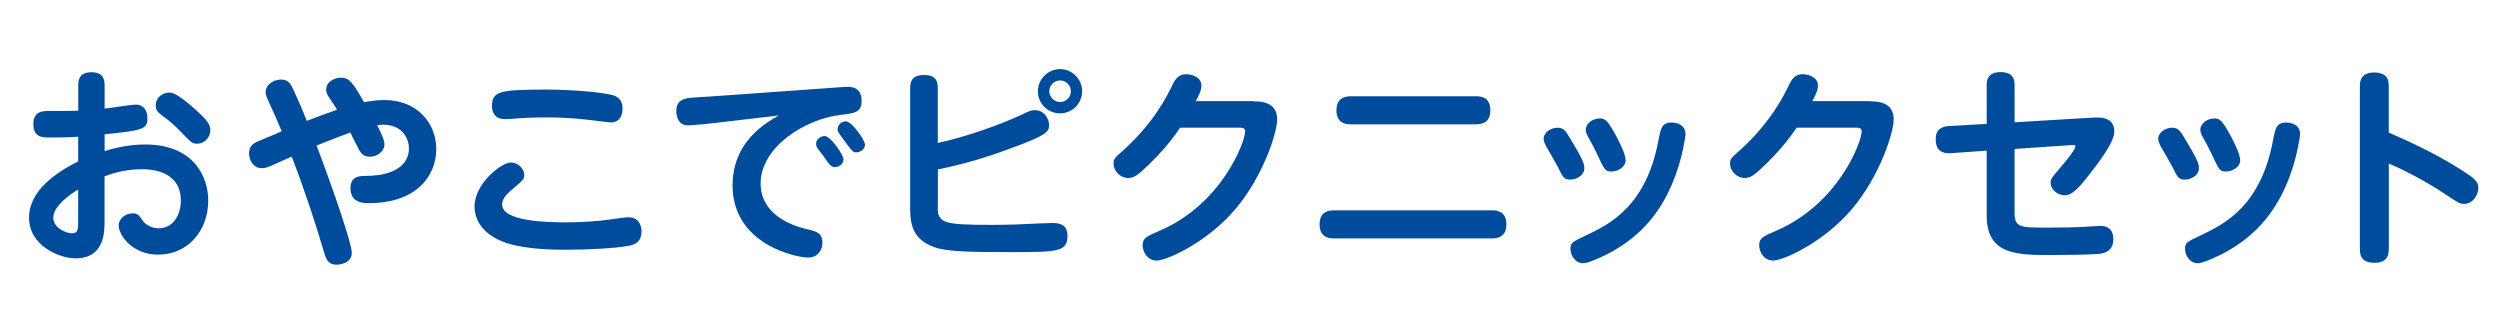
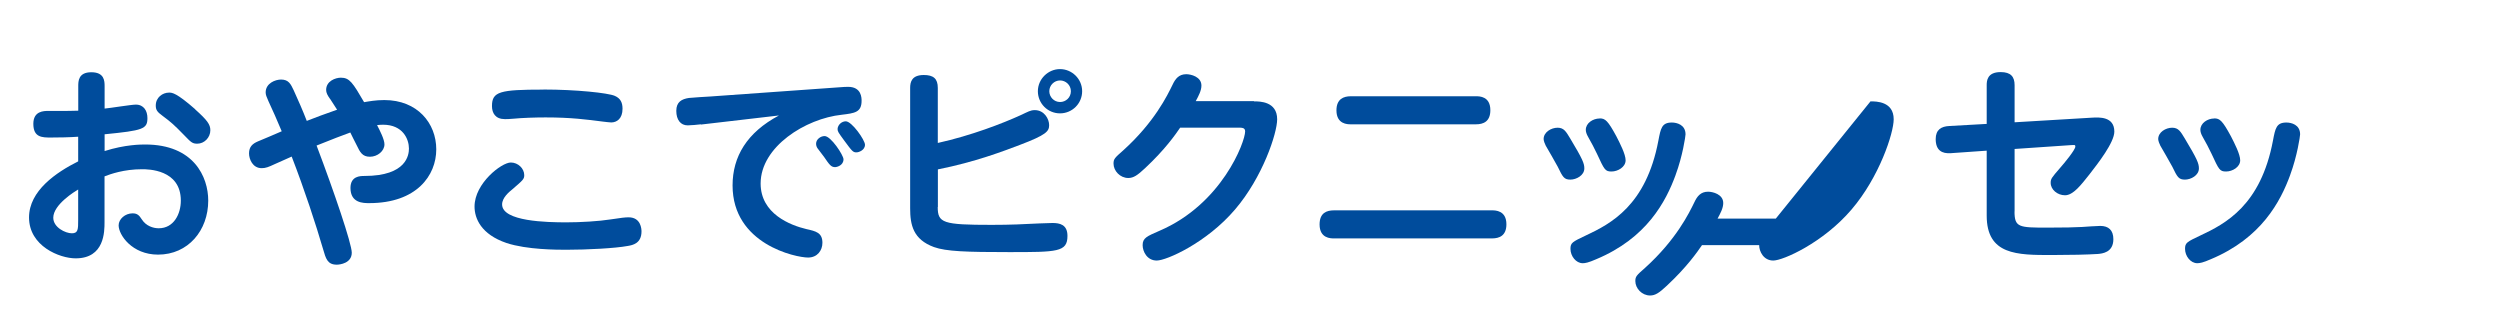
<svg xmlns="http://www.w3.org/2000/svg" viewBox="0 0 308.3 40">
  <clipPath id="a">
    <path d="m0 0h308.3v40h-308.3z" />
  </clipPath>
  <g clip-path="url(#a)" fill="#004c9c">
    <path d="m12.89 18.63c2.55-.81 4.5-.81 5.02-.81 5.98 0 7.77 3.98 7.77 6.92 0 3.67-2.47 6.66-6.19 6.66-3.22 0-4.86-2.44-4.86-3.61 0-.78.81-1.48 1.72-1.48.57 0 .81.23 1.14.75.52.81 1.4 1.09 2.08 1.09 1.87 0 2.73-1.77 2.73-3.41 0-3.87-4.08-3.87-4.78-3.87-2.26 0-3.9.6-4.63.88v5.64c0 1.17 0 4.47-3.56 4.47-1.98 0-5.75-1.51-5.75-5.04 0-3.3 3.35-5.56 6.06-6.92v-3.04c-1.09.08-2.44.1-3.35.1-1.09 0-2.18 0-2.18-1.69 0-1.59 1.3-1.59 1.85-1.59 2.57 0 2.89 0 3.69-.03v-3.02c0-.6 0-1.72 1.61-1.72s1.64 1.07 1.64 1.72v2.76c.62-.05 3.3-.49 3.85-.49.99 0 1.43.78 1.43 1.66 0 1.35-.52 1.53-5.28 2v2.05zm-3.25 4.74c-.36.21-3.07 1.85-3.07 3.48 0 1.2 1.51 1.92 2.29 1.92s.78-.49.78-1.66zm14.43-9.88c1.51 1.35 1.87 1.87 1.87 2.57 0 .91-.75 1.66-1.61 1.66-.62 0-.78-.18-1.64-1.07-1.22-1.25-1.56-1.56-2.65-2.37-.68-.49-.83-.75-.83-1.27 0-.99.83-1.59 1.64-1.59.39 0 .91.03 3.22 2.05z" />
    <path d="m40.71 12.21c-.34-.47-.49-.78-.49-1.12 0-1.09 1.14-1.51 1.82-1.51 1.07 0 1.46.62 2.86 3.02.6-.1 1.4-.26 2.5-.26 4.08 0 6.4 2.86 6.4 6.08s-2.42 6.63-8.27 6.63c-.73 0-2.31 0-2.31-1.87 0-1.48 1.22-1.48 1.72-1.48 5.23 0 5.49-2.63 5.49-3.38 0-1.14-.73-2.94-3.2-2.94-.34 0-.55.03-.73.05.36.7.91 1.77.91 2.37 0 .83-.86 1.53-1.79 1.53s-1.22-.55-1.64-1.43c-.26-.52-.65-1.27-.78-1.56-1.22.44-1.95.73-4.16 1.61 2.18 5.75 4.34 12.12 4.34 13.21 0 1.3-1.46 1.48-1.85 1.48-1.14 0-1.35-.73-1.69-1.92-.88-3.02-2.29-7.33-3.87-11.41-.52.23-1.77.78-2.11.94-.73.34-1.09.49-1.59.49-1.12 0-1.56-1.12-1.56-1.82 0-.83.44-1.2 1.09-1.48.47-.18 2.52-1.07 2.94-1.25-.62-1.48-1.07-2.5-1.64-3.72-.23-.52-.34-.78-.34-1.07 0-1.14 1.2-1.59 1.9-1.59.94 0 1.2.57 1.56 1.33.57 1.25 1.12 2.5 1.61 3.77 1.25-.49 2.11-.81 3.74-1.38-.34-.52-.65-1.01-.86-1.33z" />
    <path d="m62.99 20.04c.91 0 1.66.75 1.66 1.56 0 .49-.16.62-1.46 1.74-.42.34-1.27 1.04-1.27 1.87 0 2.11 5.56 2.21 7.93 2.21 1.69 0 4-.13 5.43-.36 1.38-.21 1.82-.26 2.24-.26 1.53 0 1.59 1.46 1.59 1.74 0 1.48-1.09 1.69-1.69 1.79-1.56.29-4.99.47-7.57.47-1.12 0-4.86 0-7.38-.83-3.15-1.07-3.95-3.04-3.95-4.5 0-2.86 3.33-5.43 4.47-5.43zm4.03-9c4.03 0 7.96.42 8.79.78.73.31.96.86.96 1.59 0 1.22-.7 1.69-1.4 1.69-.26 0-.73-.08-.99-.1-2.03-.26-3.95-.52-7.1-.52-1.22 0-2.86.05-3.98.16-.47.05-.86.05-1.04.05-1.17 0-1.59-.75-1.59-1.61 0-1.79.96-2.03 6.34-2.03z" />
    <path d="m86.44 15.33c-.39.05-1.27.13-1.64.13-.86 0-1.4-.68-1.4-1.79s.68-1.46 1.56-1.59c.42-.05 2.24-.16 2.63-.18l15.99-1.14c.29-.03.78-.05 1.01-.05 1.66 0 1.66 1.38 1.66 1.72 0 1.43-.86 1.53-2.44 1.72-4.47.47-10.01 3.95-10.01 8.48 0 3.74 3.67 5.15 5.64 5.62 1.17.26 1.98.44 1.98 1.69 0 .94-.62 1.82-1.77 1.82-1.51 0-9.31-1.64-9.31-8.89 0-3.56 1.77-6.53 5.72-8.63l-9.62 1.12zm17.58 4.32c0 .73-.78.96-1.04.96-.47 0-.68-.26-1.35-1.25-.13-.18-.65-.86-.81-1.07-.13-.18-.18-.39-.18-.57 0-.55.57-.94 1.04-.94.78-.03 2.34 2.37 2.34 2.86zm2.65-1.8c0 .68-.78.94-1.04.94-.44 0-.52-.1-1.56-1.51-.7-.96-.78-1.07-.78-1.38.03-.52.52-.94 1.01-.94.75 0 2.37 2.31 2.37 2.89z" />
    <path d="m115.64 25.52c0 1.98.62 2.21 6.66 2.21 2.34 0 3.93-.08 5.93-.18.68-.03 1.2-.05 1.56-.05.88 0 1.85.18 1.85 1.59 0 2-1.25 2-7.2 2-5.25 0-7.75-.08-9.26-.62-2.57-.94-2.94-2.73-2.94-4.78v-14.85c0-.75.21-1.59 1.69-1.59 1.17 0 1.72.44 1.72 1.59v6.79c4.11-.91 8.01-2.42 10.22-3.43.91-.42 1.2-.62 1.74-.62 1.17 0 1.77 1.09 1.77 1.85s-.34 1.2-3.61 2.44c-1.98.75-5.51 2.11-10.11 3.02v4.65zm17.81-14.27c0 1.51-1.22 2.73-2.73 2.73s-2.73-1.22-2.73-2.73 1.27-2.73 2.73-2.73 2.73 1.2 2.73 2.73zm-4.05 0c0 .7.57 1.33 1.33 1.33.7 0 1.33-.55 1.33-1.33s-.65-1.33-1.33-1.33c-.73 0-1.33.6-1.33 1.33z" />
    <path d="m154.64 12.5c.7 0 2.86 0 2.86 2.21 0 1.72-1.79 7.15-5.2 11.13-3.51 4.11-8.45 6.29-9.65 6.29s-1.74-1.12-1.74-1.9c0-.88.52-1.09 2.08-1.77 7.7-3.3 10.56-10.97 10.56-12.25 0-.47-.36-.47-.96-.47h-7.05c-.6.88-1.87 2.7-4.32 4.99-.94.88-1.43 1.22-2.08 1.22-1.01 0-1.82-.88-1.82-1.77 0-.57.13-.7 1.2-1.64 3.85-3.48 5.43-6.76 6.08-8.09.34-.73.78-1.3 1.69-1.3.57 0 1.87.31 1.87 1.4 0 .62-.34 1.25-.7 1.92h7.18z" />
    <path d="m184 25.94c.39 0 1.77 0 1.77 1.72 0 1.4-.86 1.74-1.77 1.74h-19.5c-.39 0-1.77 0-1.77-1.72 0-1.43.88-1.74 1.77-1.74zm-1.98-14.07c.42 0 1.77 0 1.77 1.72 0 1.4-.86 1.74-1.77 1.74h-15.44c-.39 0-1.77 0-1.77-1.72 0-1.4.88-1.74 1.77-1.74z" />
    <path d="m192.08 15.75c.78 0 1.04.47 1.56 1.33 1.53 2.55 1.74 3.07 1.74 3.69 0 .86-.99 1.38-1.72 1.38-.78 0-.94-.31-1.56-1.59-.23-.44-1.27-2.24-1.48-2.6-.1-.18-.26-.6-.26-.81 0-.86.94-1.4 1.72-1.4zm14.56 5.82c-1.2 3.28-3.56 7.8-9.8 10.4-.96.42-1.35.49-1.66.49-.83 0-1.51-.88-1.51-1.77 0-.75.23-.86 1.87-1.64 3.12-1.46 7.46-3.72 8.97-11.7.29-1.53.42-2.24 1.66-2.24.6 0 1.69.26 1.69 1.46 0 .21-.36 2.68-1.22 4.99zm-9.36-6.97c.68 0 1.01.29 2.05 2.21.44.86 1.14 2.21 1.14 2.96 0 .83-.96 1.38-1.74 1.38s-.88-.21-1.79-2.18c-.42-.86-.6-1.22-1.09-2.08-.21-.36-.29-.65-.29-.88 0-.83.88-1.4 1.72-1.4z" />
-     <path d="m230.67 12.5c.7 0 2.86 0 2.86 2.21 0 1.72-1.79 7.15-5.2 11.13-3.51 4.11-8.45 6.29-9.65 6.29s-1.74-1.12-1.74-1.9c0-.88.52-1.09 2.08-1.77 7.7-3.3 10.56-10.97 10.56-12.25 0-.47-.36-.47-.96-.47h-7.05c-.6.88-1.87 2.7-4.32 4.99-.94.88-1.43 1.22-2.08 1.22-1.01 0-1.82-.88-1.82-1.77 0-.57.13-.7 1.2-1.64 3.85-3.48 5.43-6.76 6.08-8.09.34-.73.78-1.3 1.69-1.3.57 0 1.87.31 1.87 1.4 0 .62-.34 1.25-.7 1.92h7.18z" />
+     <path d="m230.67 12.5c.7 0 2.86 0 2.86 2.21 0 1.72-1.79 7.15-5.2 11.13-3.51 4.11-8.45 6.29-9.65 6.29s-1.74-1.12-1.74-1.9h-7.05c-.6.88-1.87 2.7-4.32 4.99-.94.88-1.43 1.22-2.08 1.22-1.01 0-1.82-.88-1.82-1.77 0-.57.13-.7 1.2-1.64 3.85-3.48 5.43-6.76 6.08-8.09.34-.73.78-1.3 1.69-1.3.57 0 1.87.31 1.87 1.4 0 .62-.34 1.25-.7 1.92h7.18z" />
    <path d="m248.43 26.07c0 1.98.55 2 4.06 2 2.18 0 3.3-.03 4.26-.08.36-.03 1.92-.13 2.26-.13 1.01 0 1.61.52 1.61 1.64 0 1.66-1.4 1.77-1.92 1.82-1.2.08-3.46.13-5.69.13-4.26 0-8.01 0-8.01-4.86v-8.01l-4.42.31c-1.09.08-1.87-.34-1.87-1.74 0-1.17.7-1.56 1.66-1.61l4.63-.26v-4.78c0-.52.05-1.61 1.72-1.61 1.25 0 1.72.57 1.72 1.61v4.58l9.54-.57c.88-.05 2.76-.16 2.76 1.72 0 1.33-2 3.9-3.09 5.3-1.01 1.27-1.98 2.55-2.99 2.55-.94 0-1.77-.7-1.77-1.53 0-.49.1-.62 1.14-1.82.55-.62 1.9-2.26 1.9-2.65 0-.23-.05-.21-.6-.18l-6.89.47v7.72z" />
    <path d="m267.87 15.75c.78 0 1.04.47 1.56 1.33 1.53 2.55 1.74 3.07 1.74 3.69 0 .86-.99 1.38-1.72 1.38-.78 0-.94-.31-1.56-1.59-.23-.44-1.27-2.24-1.48-2.6-.1-.18-.26-.6-.26-.81 0-.86.94-1.4 1.72-1.4zm14.56 5.82c-1.2 3.28-3.56 7.8-9.8 10.4-.96.42-1.35.49-1.66.49-.83 0-1.51-.88-1.51-1.77 0-.75.23-.86 1.87-1.64 3.12-1.46 7.46-3.72 8.97-11.7.29-1.53.42-2.24 1.66-2.24.6 0 1.69.26 1.69 1.46 0 .21-.36 2.68-1.22 4.99zm-9.36-6.97c.68 0 1.01.29 2.05 2.21.44.86 1.14 2.21 1.14 2.96 0 .83-.96 1.38-1.74 1.38s-.88-.21-1.79-2.18c-.42-.86-.6-1.22-1.09-2.08-.21-.36-.29-.65-.29-.88 0-.83.88-1.4 1.72-1.4z" />
-     <path d="m294.58 30.67c0 .52 0 1.74-1.77 1.74s-1.79-1.17-1.79-1.74v-19.99c0-.52 0-1.74 1.77-1.74s1.79 1.14 1.79 1.74v5.67c3.12 1.35 6.19 2.83 9.07 4.68 1.48.94 1.98 1.38 1.98 2.13 0 .91-.7 1.98-1.74 1.98-.57 0-.75-.13-2.31-1.17-3.02-2.03-6.16-3.46-6.99-3.8v10.5z" />
  </g>
</svg>